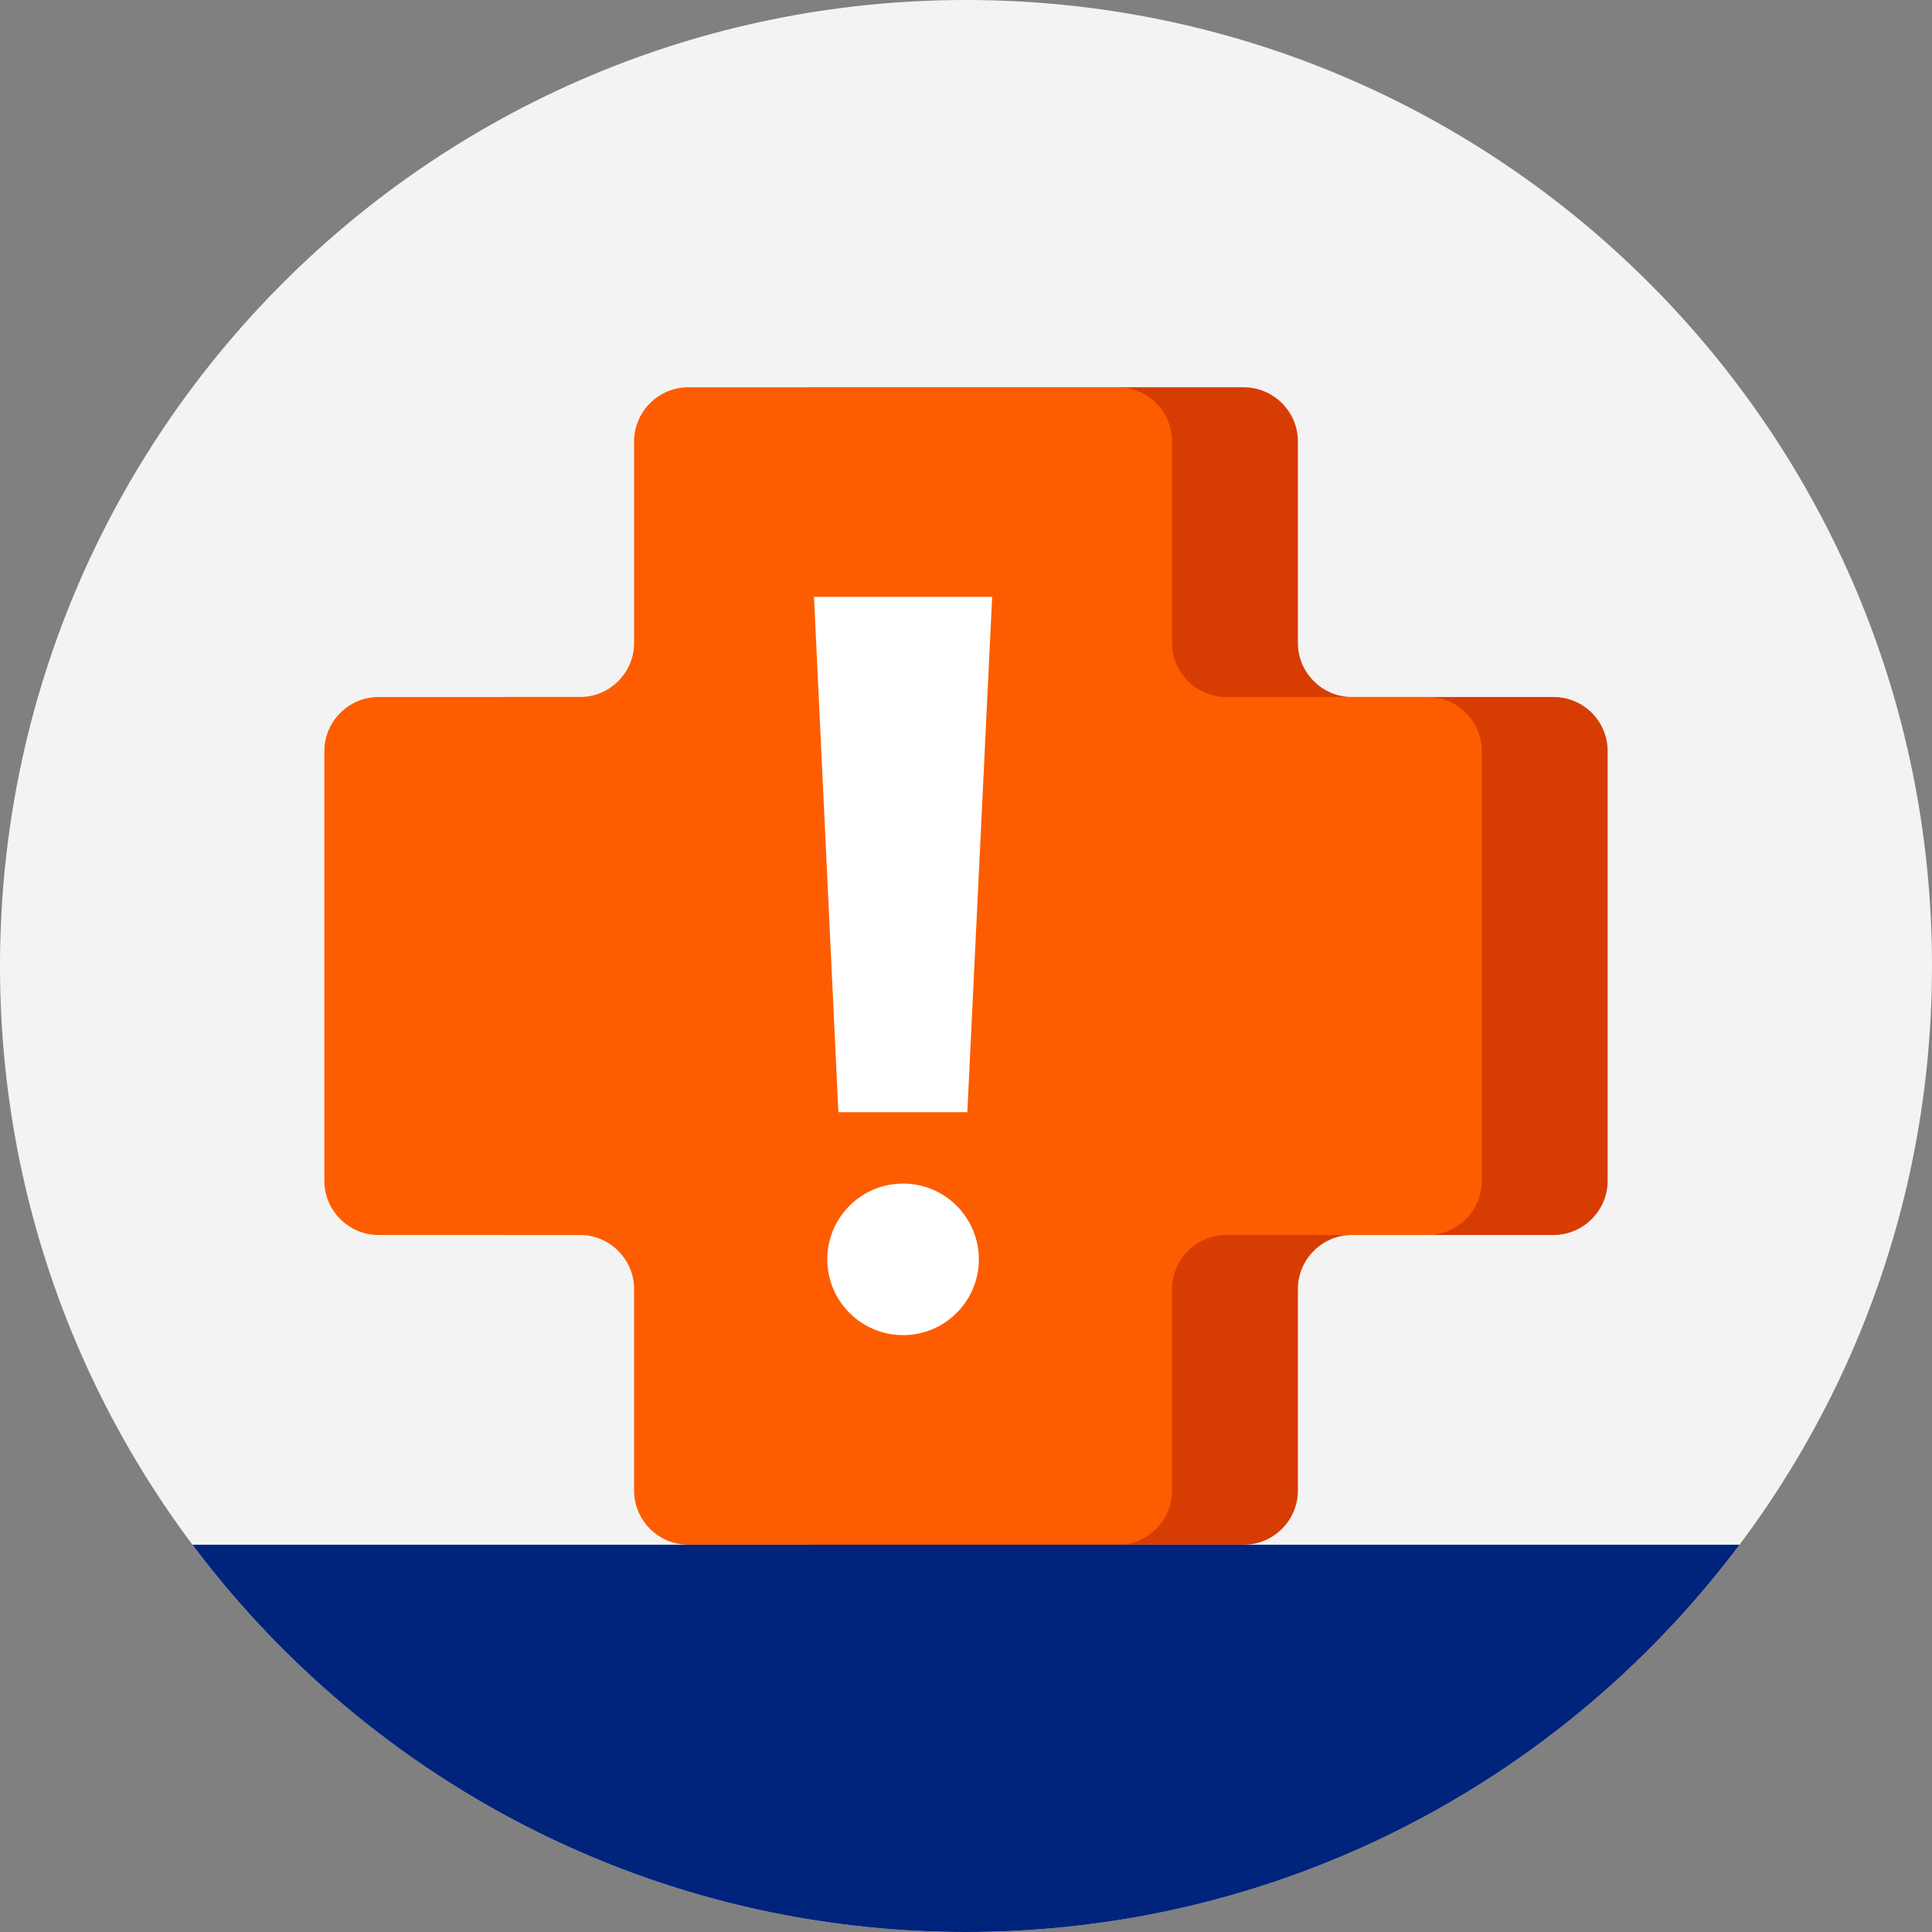
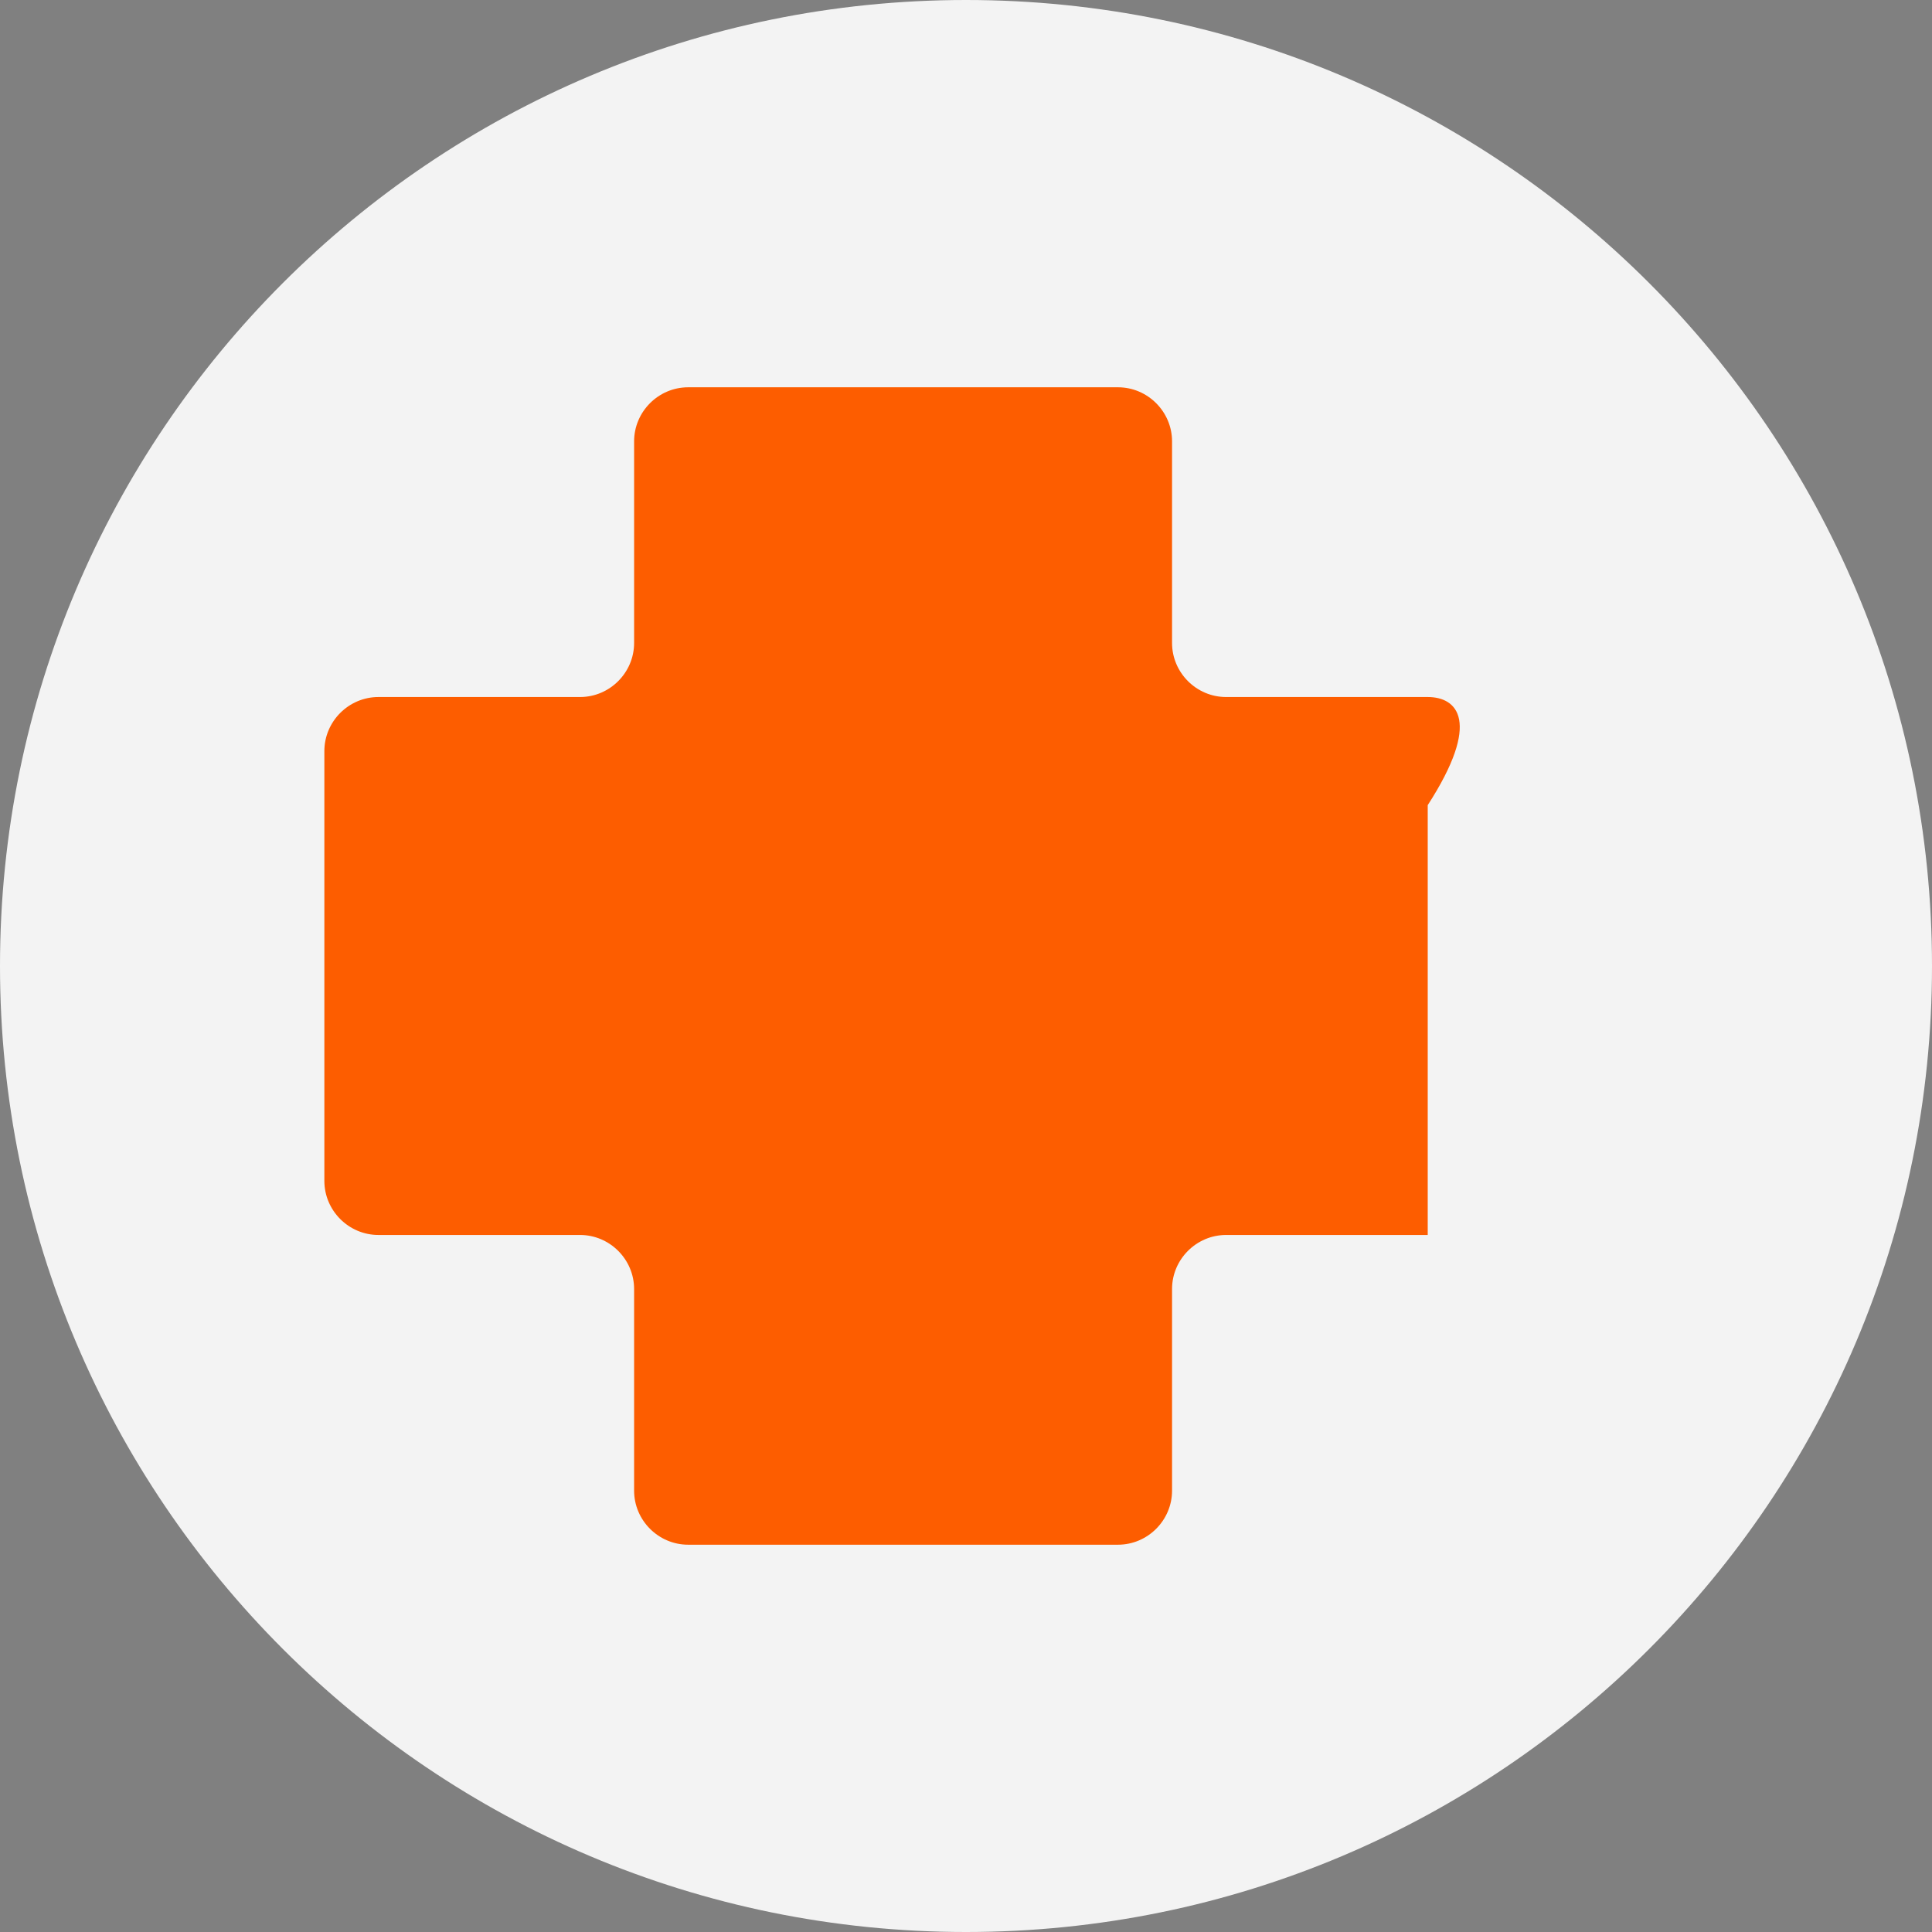
<svg xmlns="http://www.w3.org/2000/svg" xmlns:xlink="http://www.w3.org/1999/xlink" version="1.1" id="Layer_1" x="0px" y="0px" width="436px" height="436px" viewBox="0 0 436 436" style="enable-background:new 0 0 436 436;" xml:space="preserve">
  <rect x="0" y="0" width="436" height="436" fill="#808080" stroke="none" />
  <style type="text/css">
	.st0{fill:#F3F3F3;}
	.st1{fill:#D73D03;}
	.st2{fill:#FD5D00;}
	.st3{fill:#FFFFFF;}
	.st4{clip-path:url(#SVGID_00000042000164271010975850000006592958845139912361_);fill:#00237C;}
</style>
  <g>
    <g>
      <g>
        <g>
          <path class="st0" d="M218,436c120.4,0,218-97.6,218-218S338.4,0,218,0S0,97.6,0,218S97.6,436,218,436" />
        </g>
      </g>
      <g>
        <g>
-           <path class="st1" d="M350.6,157.3h-45.5c-6.7,0-12.2-5.5-12.2-12.2V99.6c0-6.7-5.5-12.2-12.2-12.2h-97      c-6.7,0-12.2,5.5-12.2,12.2v45.5c0,6.7-5.5,12.2-12.2,12.2h-45.5c-6.7,0-12.2,5.5-12.2,12.2v97c0,6.7,5.5,12.2,12.2,12.2h45.5      c6.7,0,12.2,5.5,12.2,12.2v45.5c0,6.7,5.5,12.2,12.2,12.2h97c6.7,0,12.2-5.5,12.2-12.2v-45.5c0-6.7,5.5-12.2,12.2-12.2h45.5      c6.7,0,12.2-5.5,12.2-12.2v-97C362.8,162.8,357.4,157.3,350.6,157.3z" />
-           <path class="st2" d="M322.2,157.3h-45.5c-6.7,0-12.2-5.5-12.2-12.2V99.6c0-6.7-5.5-12.2-12.2-12.2h-97      c-6.7,0-12.2,5.5-12.2,12.2v45.5c0,6.7-5.5,12.2-12.2,12.2H85.4c-6.7,0-12.2,5.5-12.2,12.2v97c0,6.7,5.5,12.2,12.2,12.2h45.5      c6.7,0,12.2,5.5,12.2,12.2v45.5c0,6.7,5.5,12.2,12.2,12.2h97c6.7,0,12.2-5.5,12.2-12.2v-45.5c0-6.7,5.5-12.2,12.2-12.2h45.5      c6.7,0,12.2-5.5,12.2-12.2v-97C334.4,162.8,328.9,157.3,322.2,157.3z" />
+           <path class="st2" d="M322.2,157.3h-45.5c-6.7,0-12.2-5.5-12.2-12.2V99.6c0-6.7-5.5-12.2-12.2-12.2h-97      c-6.7,0-12.2,5.5-12.2,12.2v45.5c0,6.7-5.5,12.2-12.2,12.2H85.4c-6.7,0-12.2,5.5-12.2,12.2v97c0,6.7,5.5,12.2,12.2,12.2h45.5      c6.7,0,12.2,5.5,12.2,12.2v45.5c0,6.7,5.5,12.2,12.2,12.2h97c6.7,0,12.2-5.5,12.2-12.2v-45.5c0-6.7,5.5-12.2,12.2-12.2h45.5      v-97C334.4,162.8,328.9,157.3,322.2,157.3z" />
        </g>
        <g>
-           <circle class="st3" cx="203.8" cy="284.2" r="17.1" />
-           <polygon class="st3" points="223.9,134.7 183.7,134.7 189.2,251 218.3,251     " />
-         </g>
+           </g>
      </g>
    </g>
    <g>
      <g>
        <defs>
-           <path id="SVGID_1_" d="M218,436c120.4,0,218-97.6,218-218S338.4,0,218,0S0,97.6,0,218S97.6,436,218,436" />
-         </defs>
+           </defs>
        <clipPath id="SVGID_00000147219904064251155680000000045262104137804164_">
          <use xlink:href="#SVGID_1_" style="overflow:visible;" />
        </clipPath>
        <rect y="348.6" style="clip-path:url(#SVGID_00000147219904064251155680000000045262104137804164_);fill:#00237C;" width="436" height="87.4" />
      </g>
    </g>
  </g>
</svg>